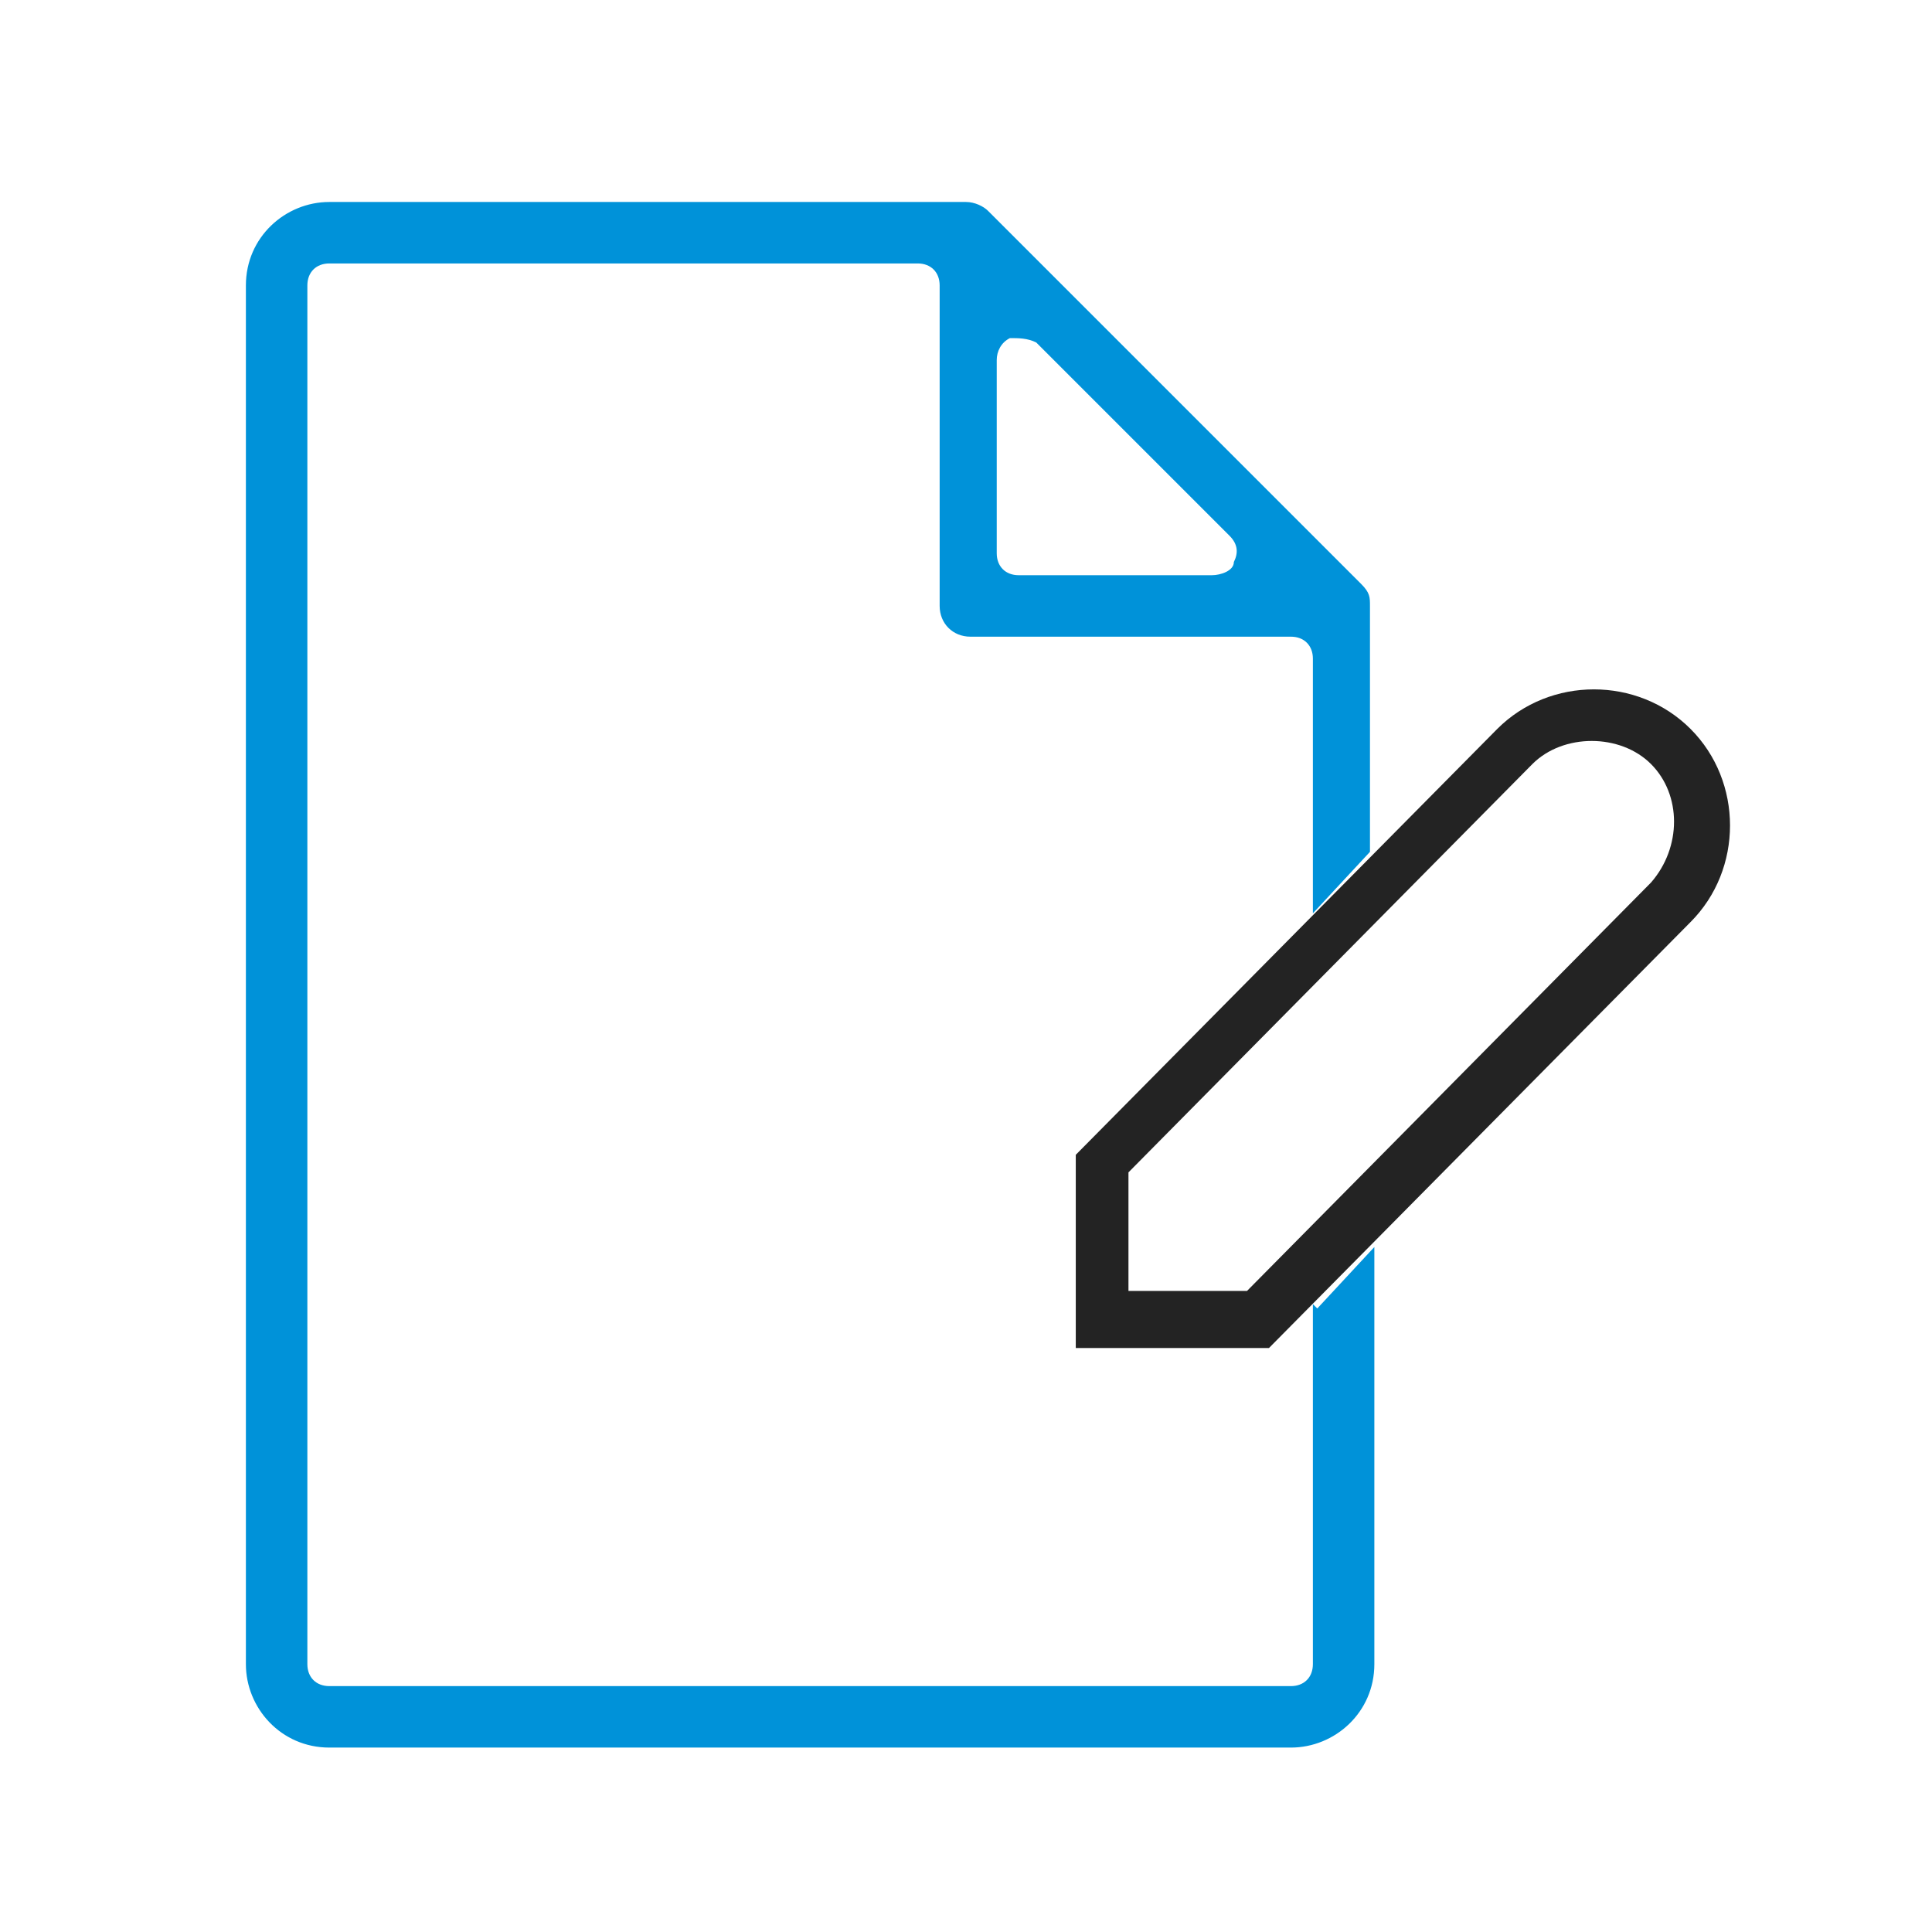
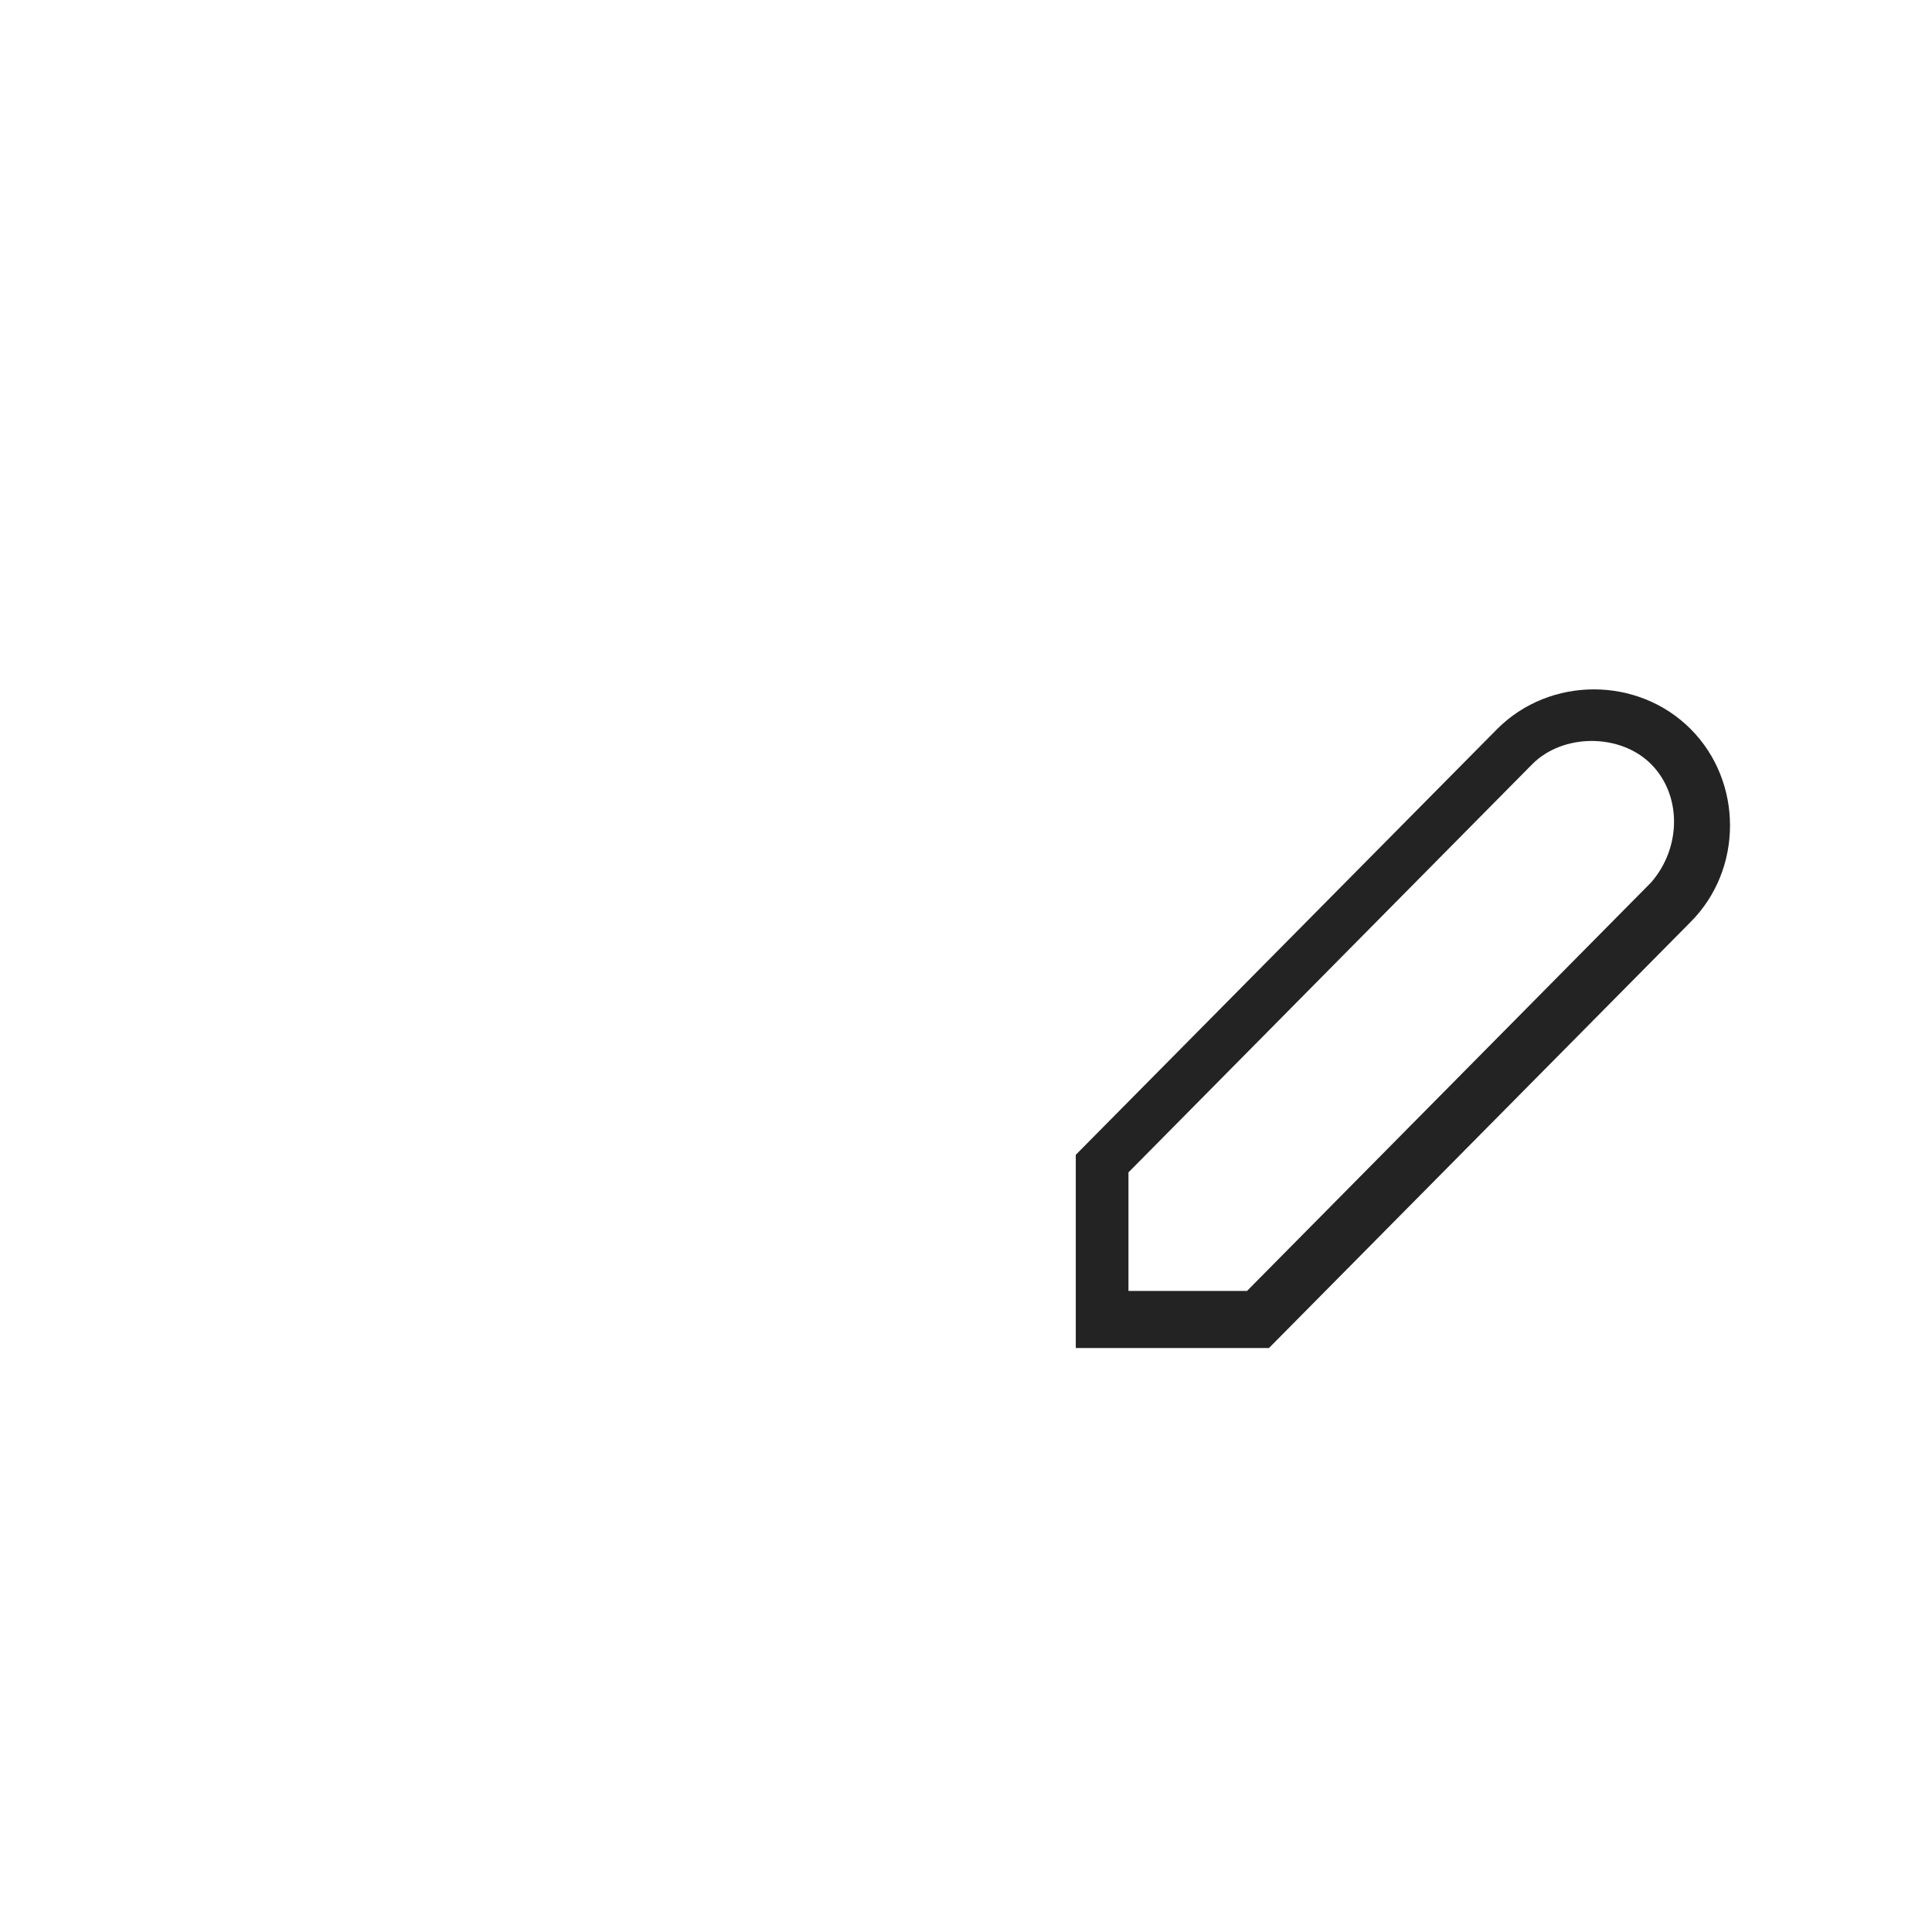
<svg xmlns="http://www.w3.org/2000/svg" id="_レイヤー_1" version="1.1" viewBox="0 0 44 44">
  <defs>
    <style>
      .st0 {
        fill: #0092d9;
      }

      .st1 {
        fill: #232323;
      }
    </style>
  </defs>
-   <path class="st0" d="M29.9,29.7v8.2c0,.3-.2.5-.5.5H7.5c-.3,0-.5-.2-.5-.5V6.5c0-.3.2-.5.5-.5h13.4c.3,0,.5.2.5.5v7.3c0,.4.3.7.7.7h7.3c.3,0,.5.2.5.5v5.8l1.3-1.4v-5.6c0-.2,0-.3-.2-.5l-8.5-8.5c-.1-.1-.3-.2-.5-.2H7.5c-1,0-1.9.8-1.9,1.9v31.4c0,1,.8,1.9,1.9,1.9h21.9c1,0,1.9-.8,1.9-1.9v-9.5l-1.3,1.4ZM22.7,8.2c0-.2.1-.4.3-.5.2,0,.4,0,.6.1l4.4,4.4c.2.2.2.4.1.6,0,.2-.3.3-.5.3h-4.4c-.3,0-.5-.2-.5-.5v-4.4Z" />
  <path class="st1" d="M38.5,16.6c-1.2-1.2-3.2-1.2-4.4,0l-9.6,9.7v4.4h4.4l9.6-9.7c1.2-1.2,1.2-3.2,0-4.4ZM37.6,20.1l-9.2,9.3h-2.7v-2.7l9.2-9.3c.7-.7,2-.7,2.7,0,.7.7.7,1.9,0,2.7Z" />
</svg>